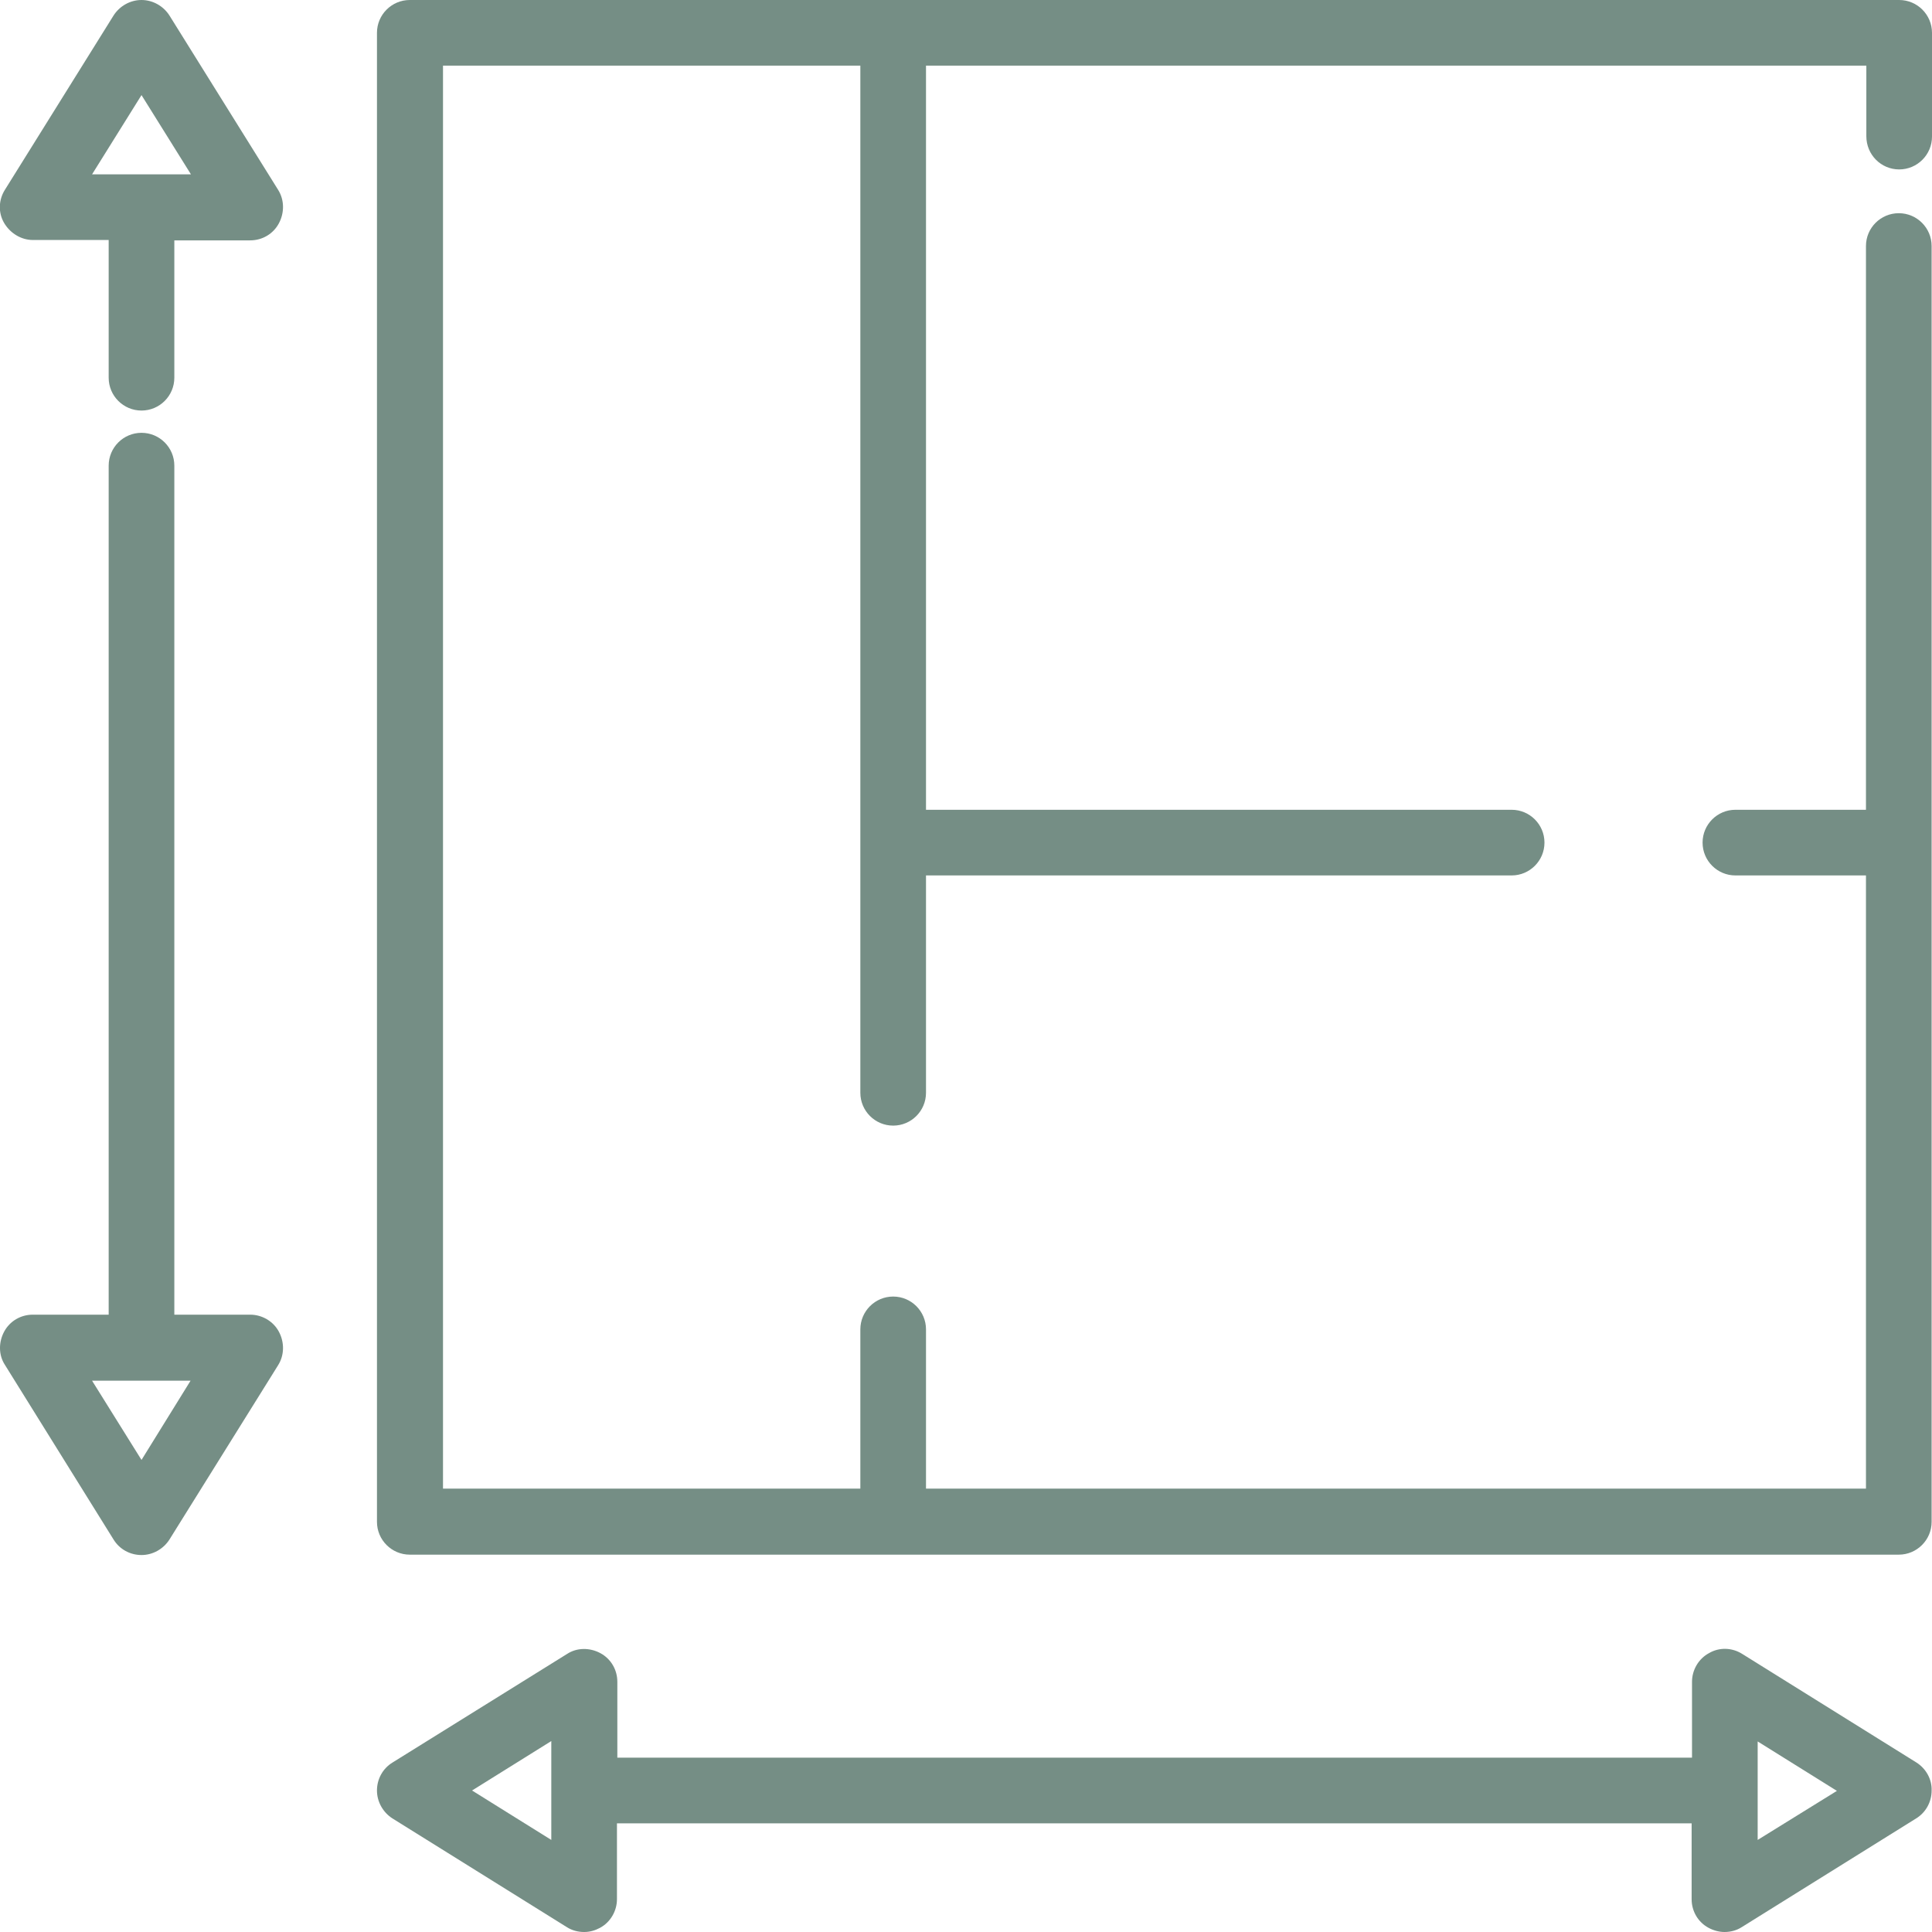
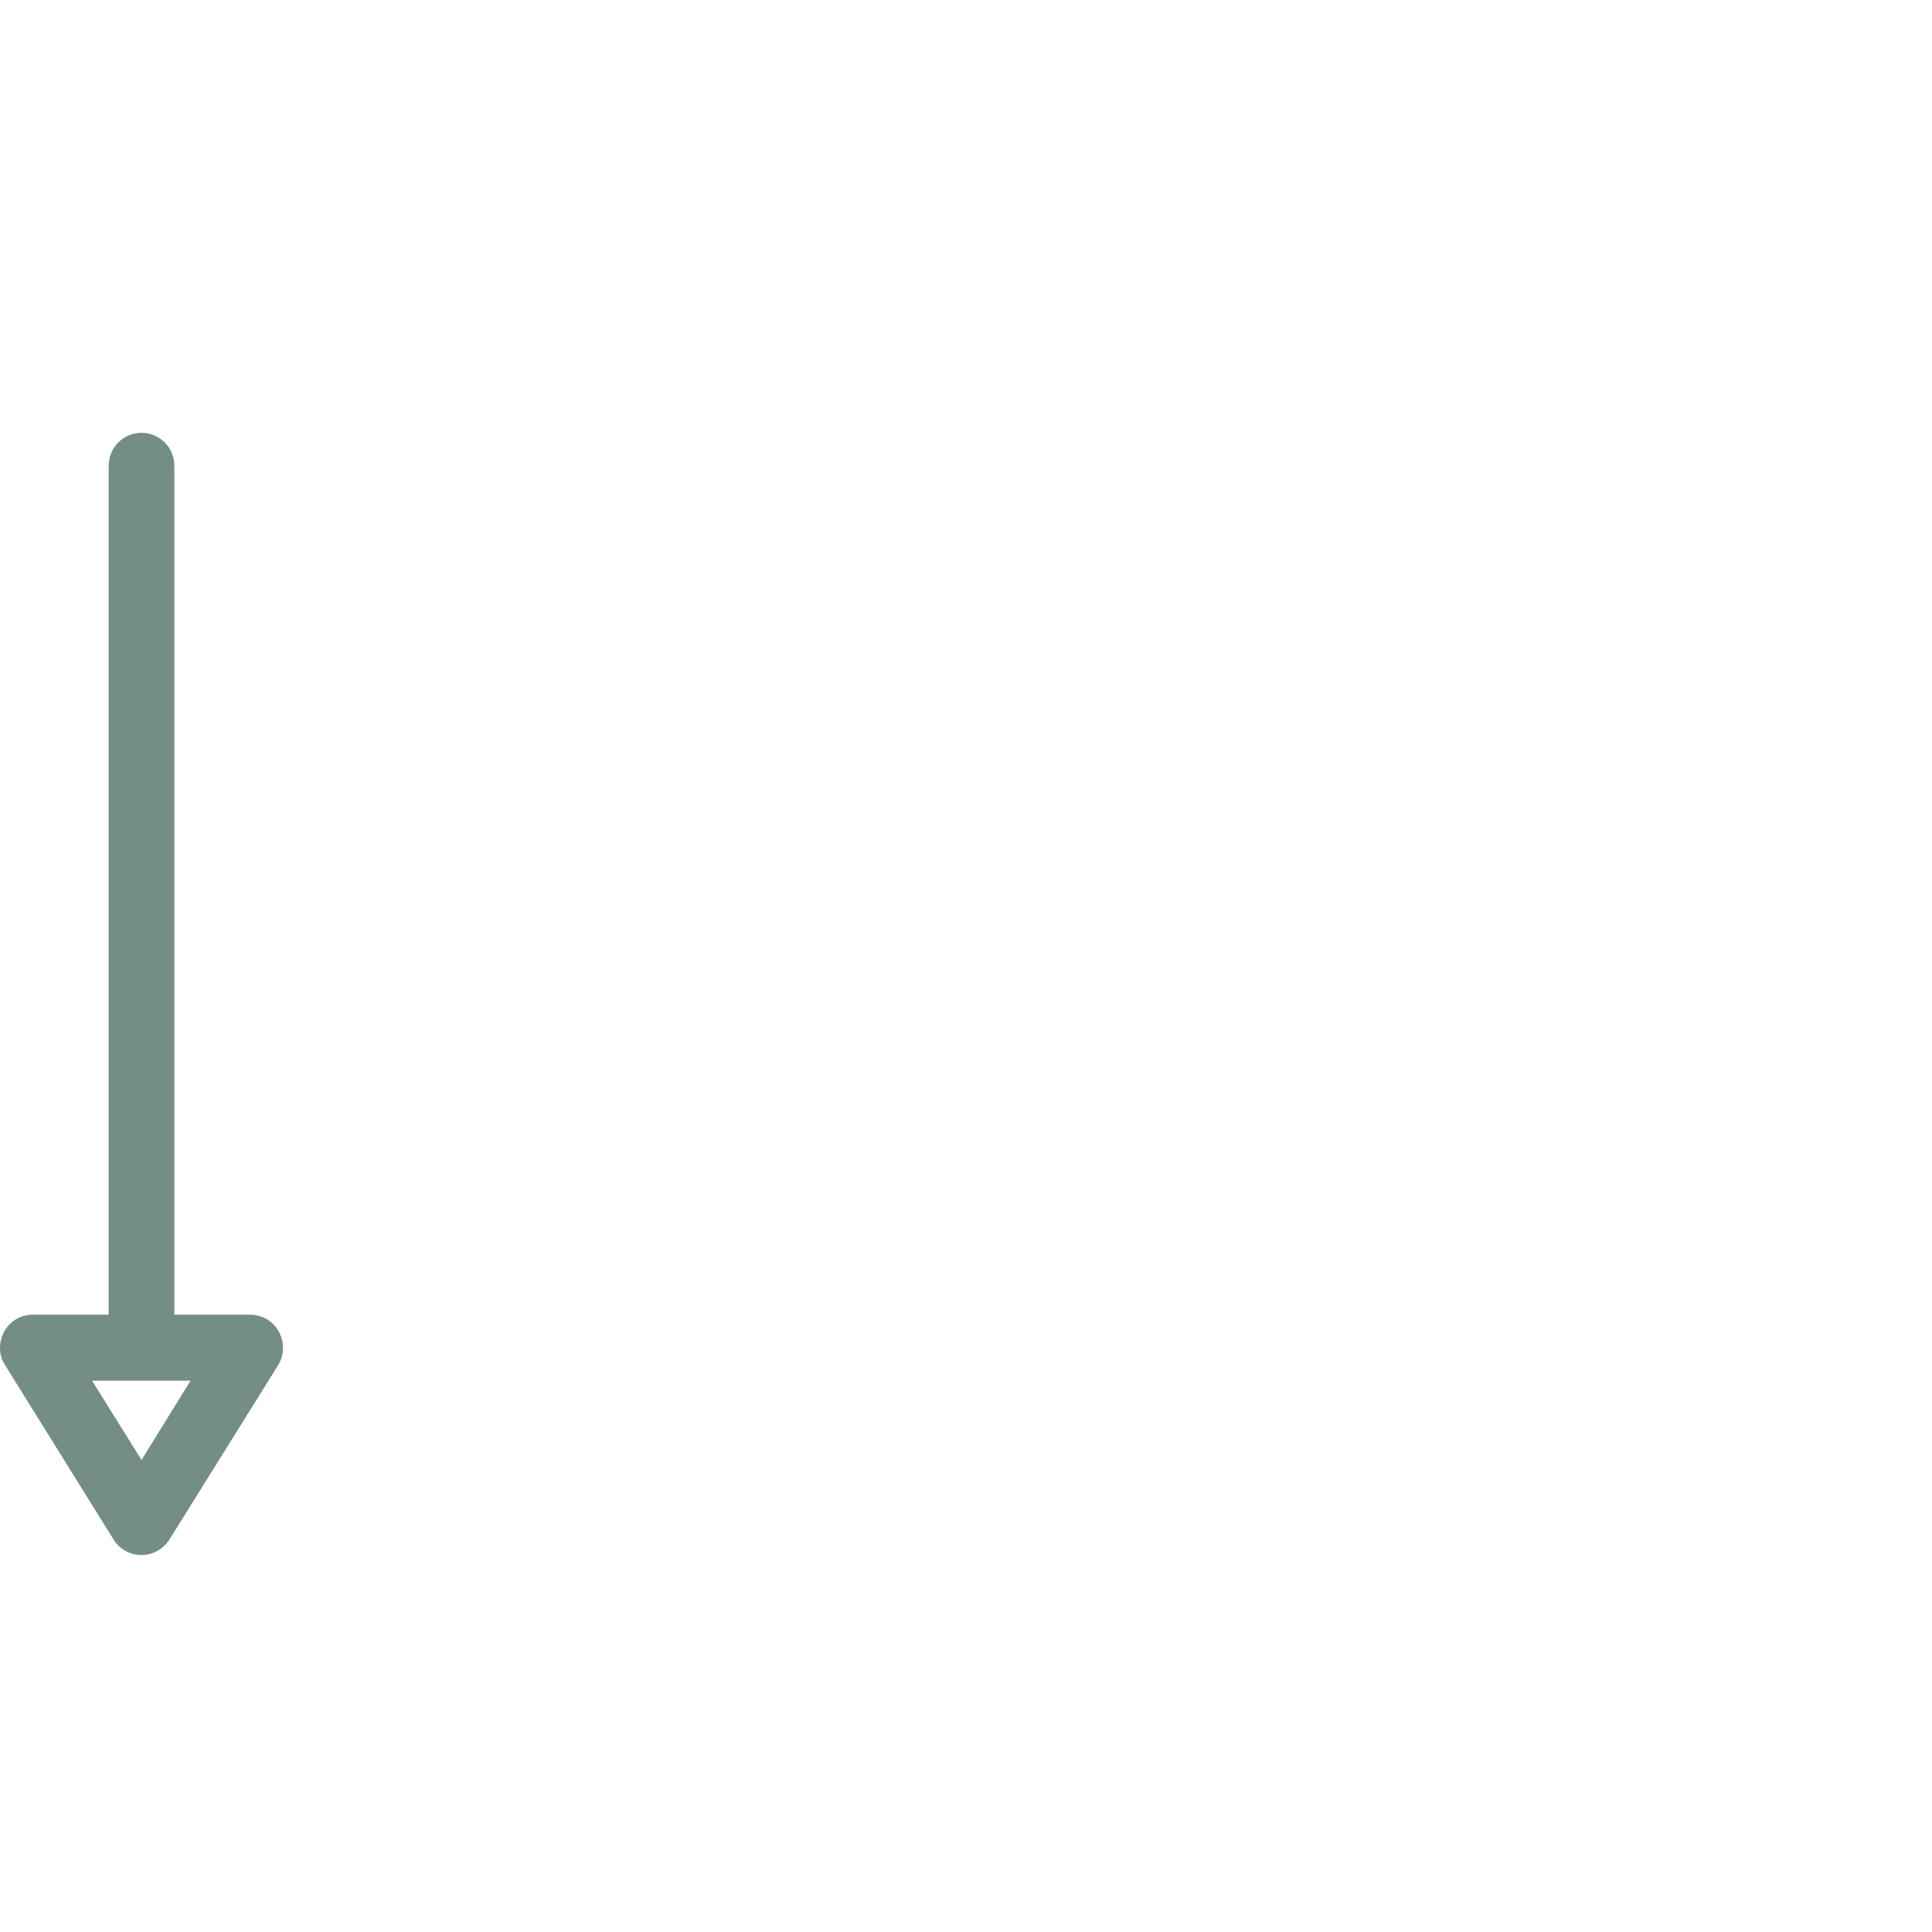
<svg xmlns="http://www.w3.org/2000/svg" version="1.1" id="Capa_1" x="0px" y="0px" viewBox="0 0 512 512" style="enable-background:new 0 0 512 512;" xml:space="preserve">
  <style type="text/css">
	.st0{fill:#758e85;}
</style>
  <g>
    <g>
-       <path class="st0" d="M503.3,44.9c4.8,0,8.7-3.9,8.7-8.7V8.7c0-4.8-3.9-8.7-8.7-8.7H108.6c-4.8,0-8.7,3.9-8.7,8.7v394.6    c0,4.8,3.9,8.7,8.7,8.7h394.6c4.8,0,8.7-3.9,8.7-8.7V65.2c0-4.8-3.9-8.7-8.7-8.7c-4.8,0-8.7,3.9-8.7,8.7v149.4h-34.6    c-4.8,0-8.7,3.9-8.7,8.7s3.9,8.7,8.7,8.7h34.6v162.5H245.4v-42.2c0-4.8-3.9-8.7-8.7-8.7s-8.7,3.9-8.7,8.7v42.2H117.4V17.4H228    v272.2c0,4.8,3.9,8.7,8.7,8.7s8.7-3.9,8.7-8.7V232h155.2c4.8,0,8.7-3.9,8.7-8.7s-3.9-8.7-8.7-8.7H245.4V17.4h249.2v18.7    C494.6,41,498.5,44.9,503.3,44.9z" />
-     </g>
+       </g>
  </g>
  <g>
    <g>
-       <path class="st0" d="M73.7,50.3L44.9,4.1C43.3,1.6,40.5,0,37.5,0s-5.8,1.6-7.4,4.1L1.3,50.3c-1.7,2.7-1.8,6.1-0.2,8.8    s4.5,4.5,7.6,4.5h20.1v36.5c0,4.8,3.9,8.7,8.7,8.7s8.7-3.9,8.7-8.7V63.7h20.1c3.2,0,6.1-1.7,7.6-4.5S75.4,53,73.7,50.3z     M24.4,46.2l13.1-21l13.1,21H24.4z" />
-     </g>
+       </g>
  </g>
  <g>
    <g>
      <path class="st0" d="M73.9,352.9c-1.5-2.8-4.5-4.5-7.6-4.5H46.2v-225c0-4.8-3.9-8.7-8.7-8.7s-8.7,3.9-8.7,8.7v225H8.7    c-3.2,0-6.1,1.7-7.6,4.5s-1.5,6.2,0.2,8.8L30.1,408c1.6,2.6,4.4,4.1,7.4,4.1s5.8-1.6,7.4-4.1l28.8-46.2    C75.4,359.1,75.4,355.7,73.9,352.9z M37.5,386.9l-13.1-21h26.1L37.5,386.9z" />
    </g>
  </g>
  <g>
    <g>
-       <path class="st0" d="M507.9,467.1l-46.2-28.8c-2.7-1.7-6.1-1.8-8.8-0.2c-2.8,1.5-4.5,4.5-4.5,7.6v20.1H163.6v-20.1    c0-3.2-1.7-6.1-4.5-7.6s-6.2-1.5-8.8,0.2L104,467.1c-2.6,1.6-4.1,4.4-4.1,7.4s1.6,5.8,4.1,7.4l46.2,28.8c1.4,0.9,3,1.3,4.6,1.3    c1.5,0,2.9-0.4,4.2-1.1c2.8-1.5,4.5-4.5,4.5-7.6v-20.1h284.8v20.1c0,3.2,1.7,6.1,4.5,7.6c1.3,0.7,2.8,1.1,4.2,1.1    c1.6,0,3.2-0.4,4.6-1.3l46.2-28.8c2.6-1.6,4.1-4.4,4.1-7.4C512,471.5,510.4,468.7,507.9,467.1z M146.1,487.6l-21-13.1l21-13.1    V487.6z M465.8,487.6v-26.1l21,13.1L465.8,487.6z" />
-     </g>
+       </g>
  </g>
</svg>